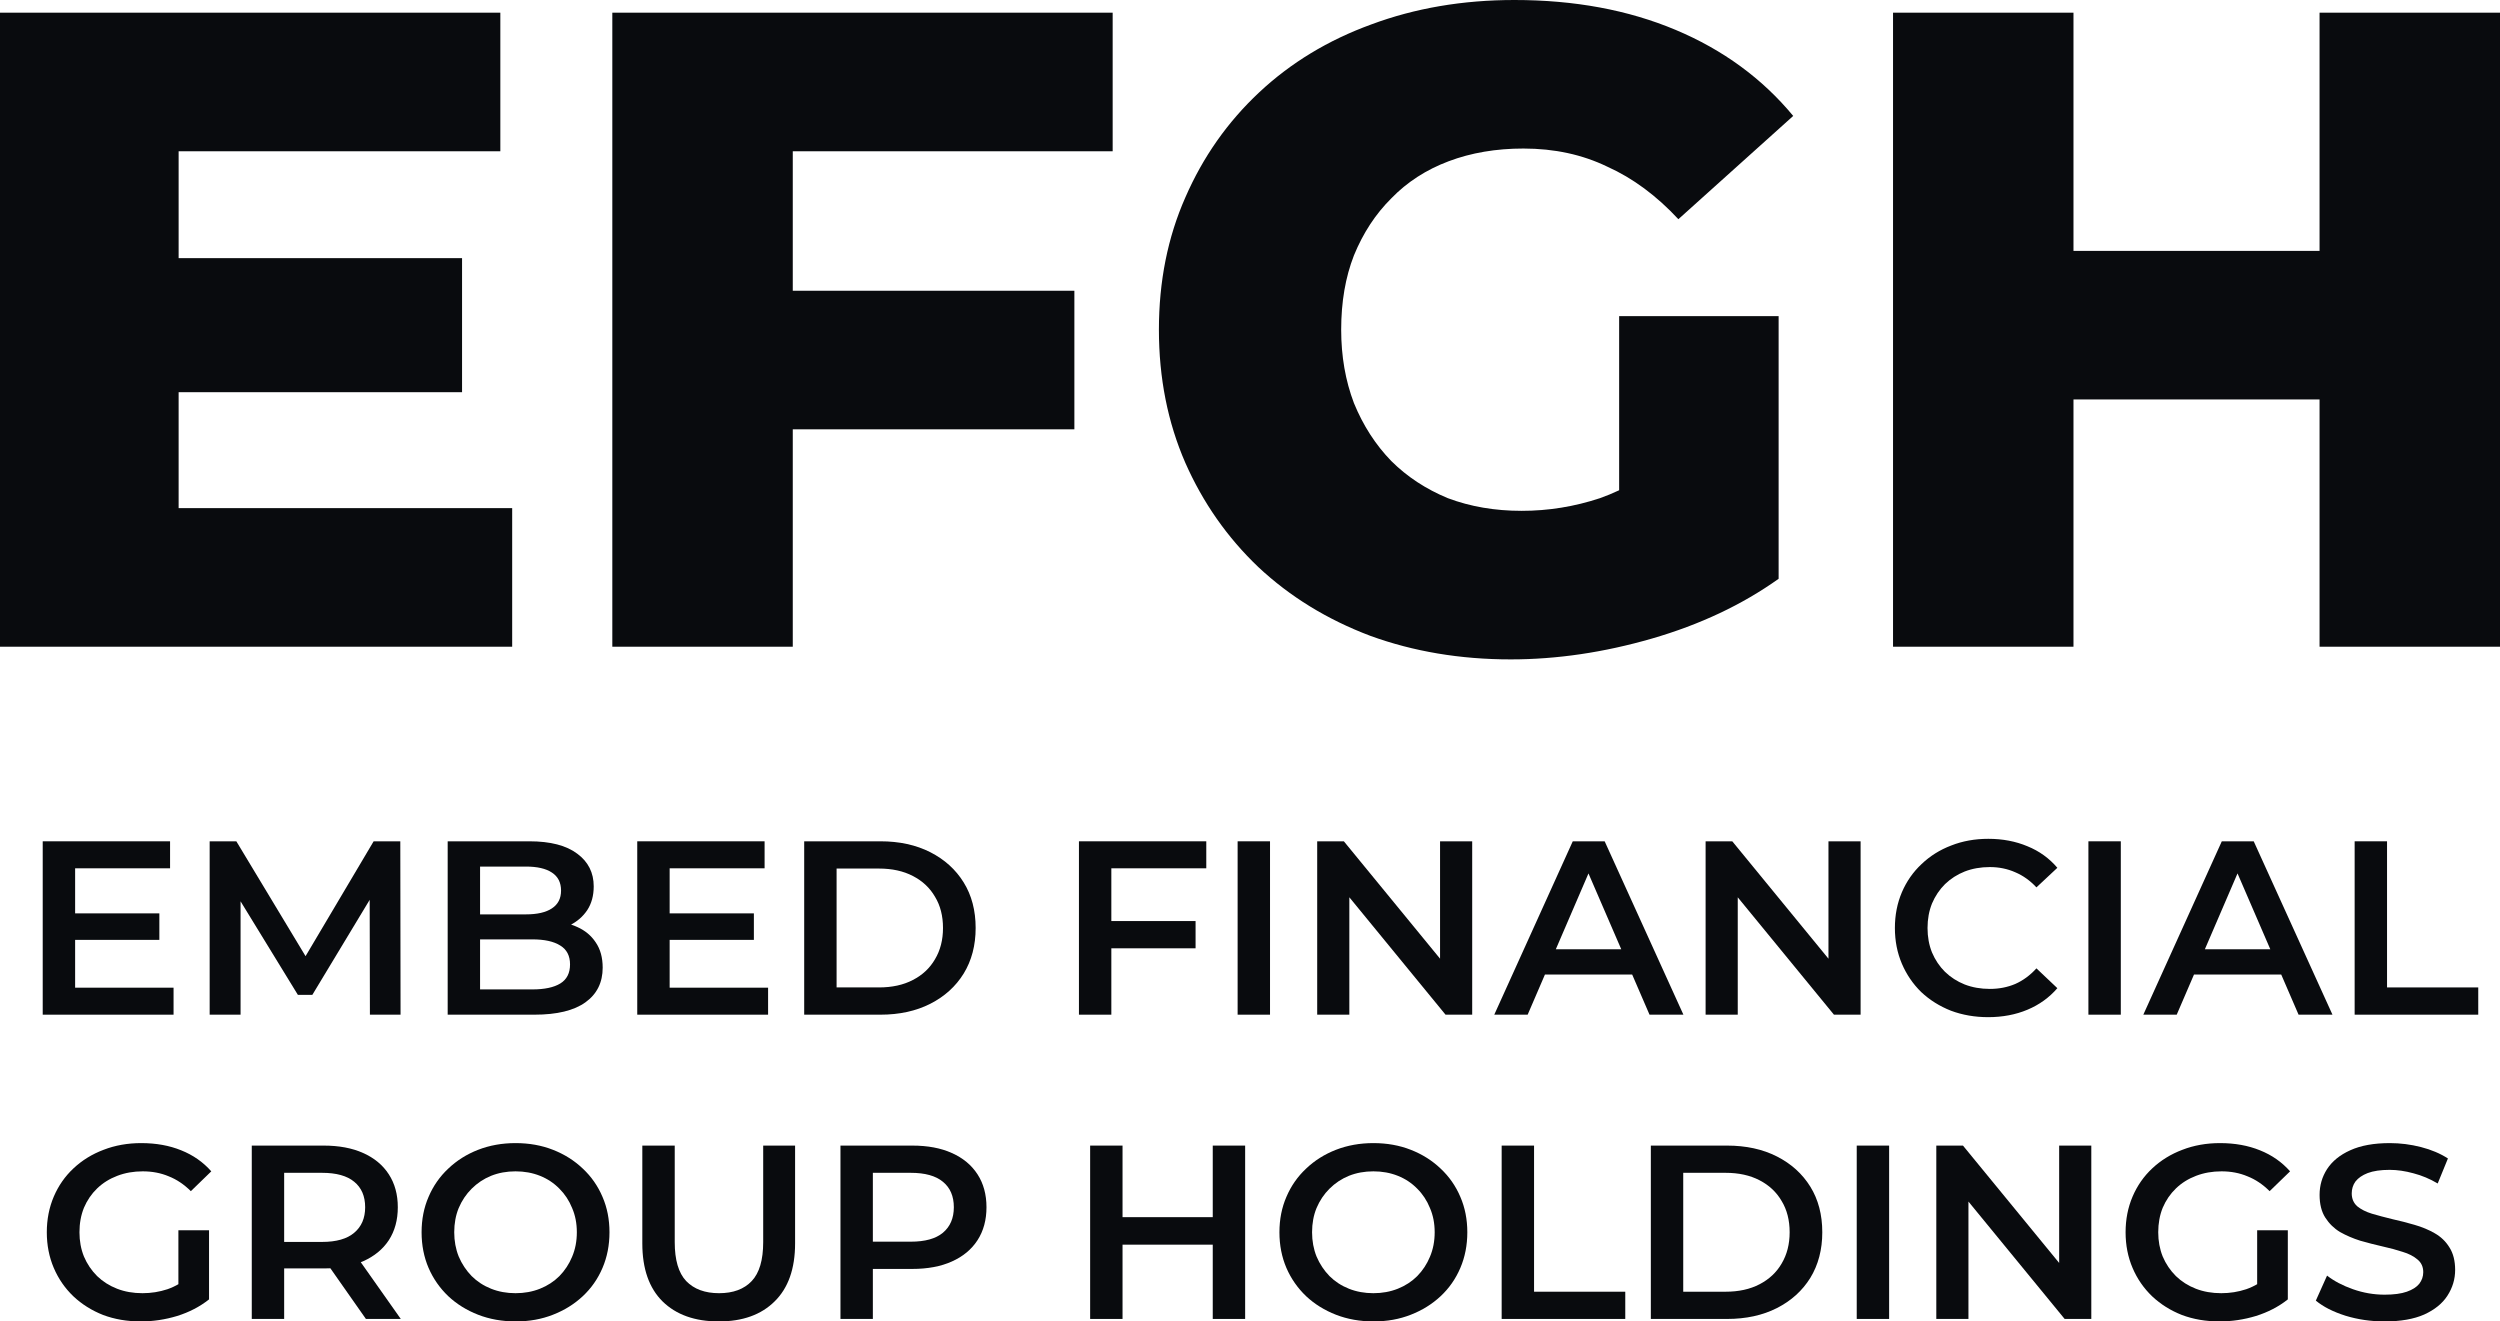
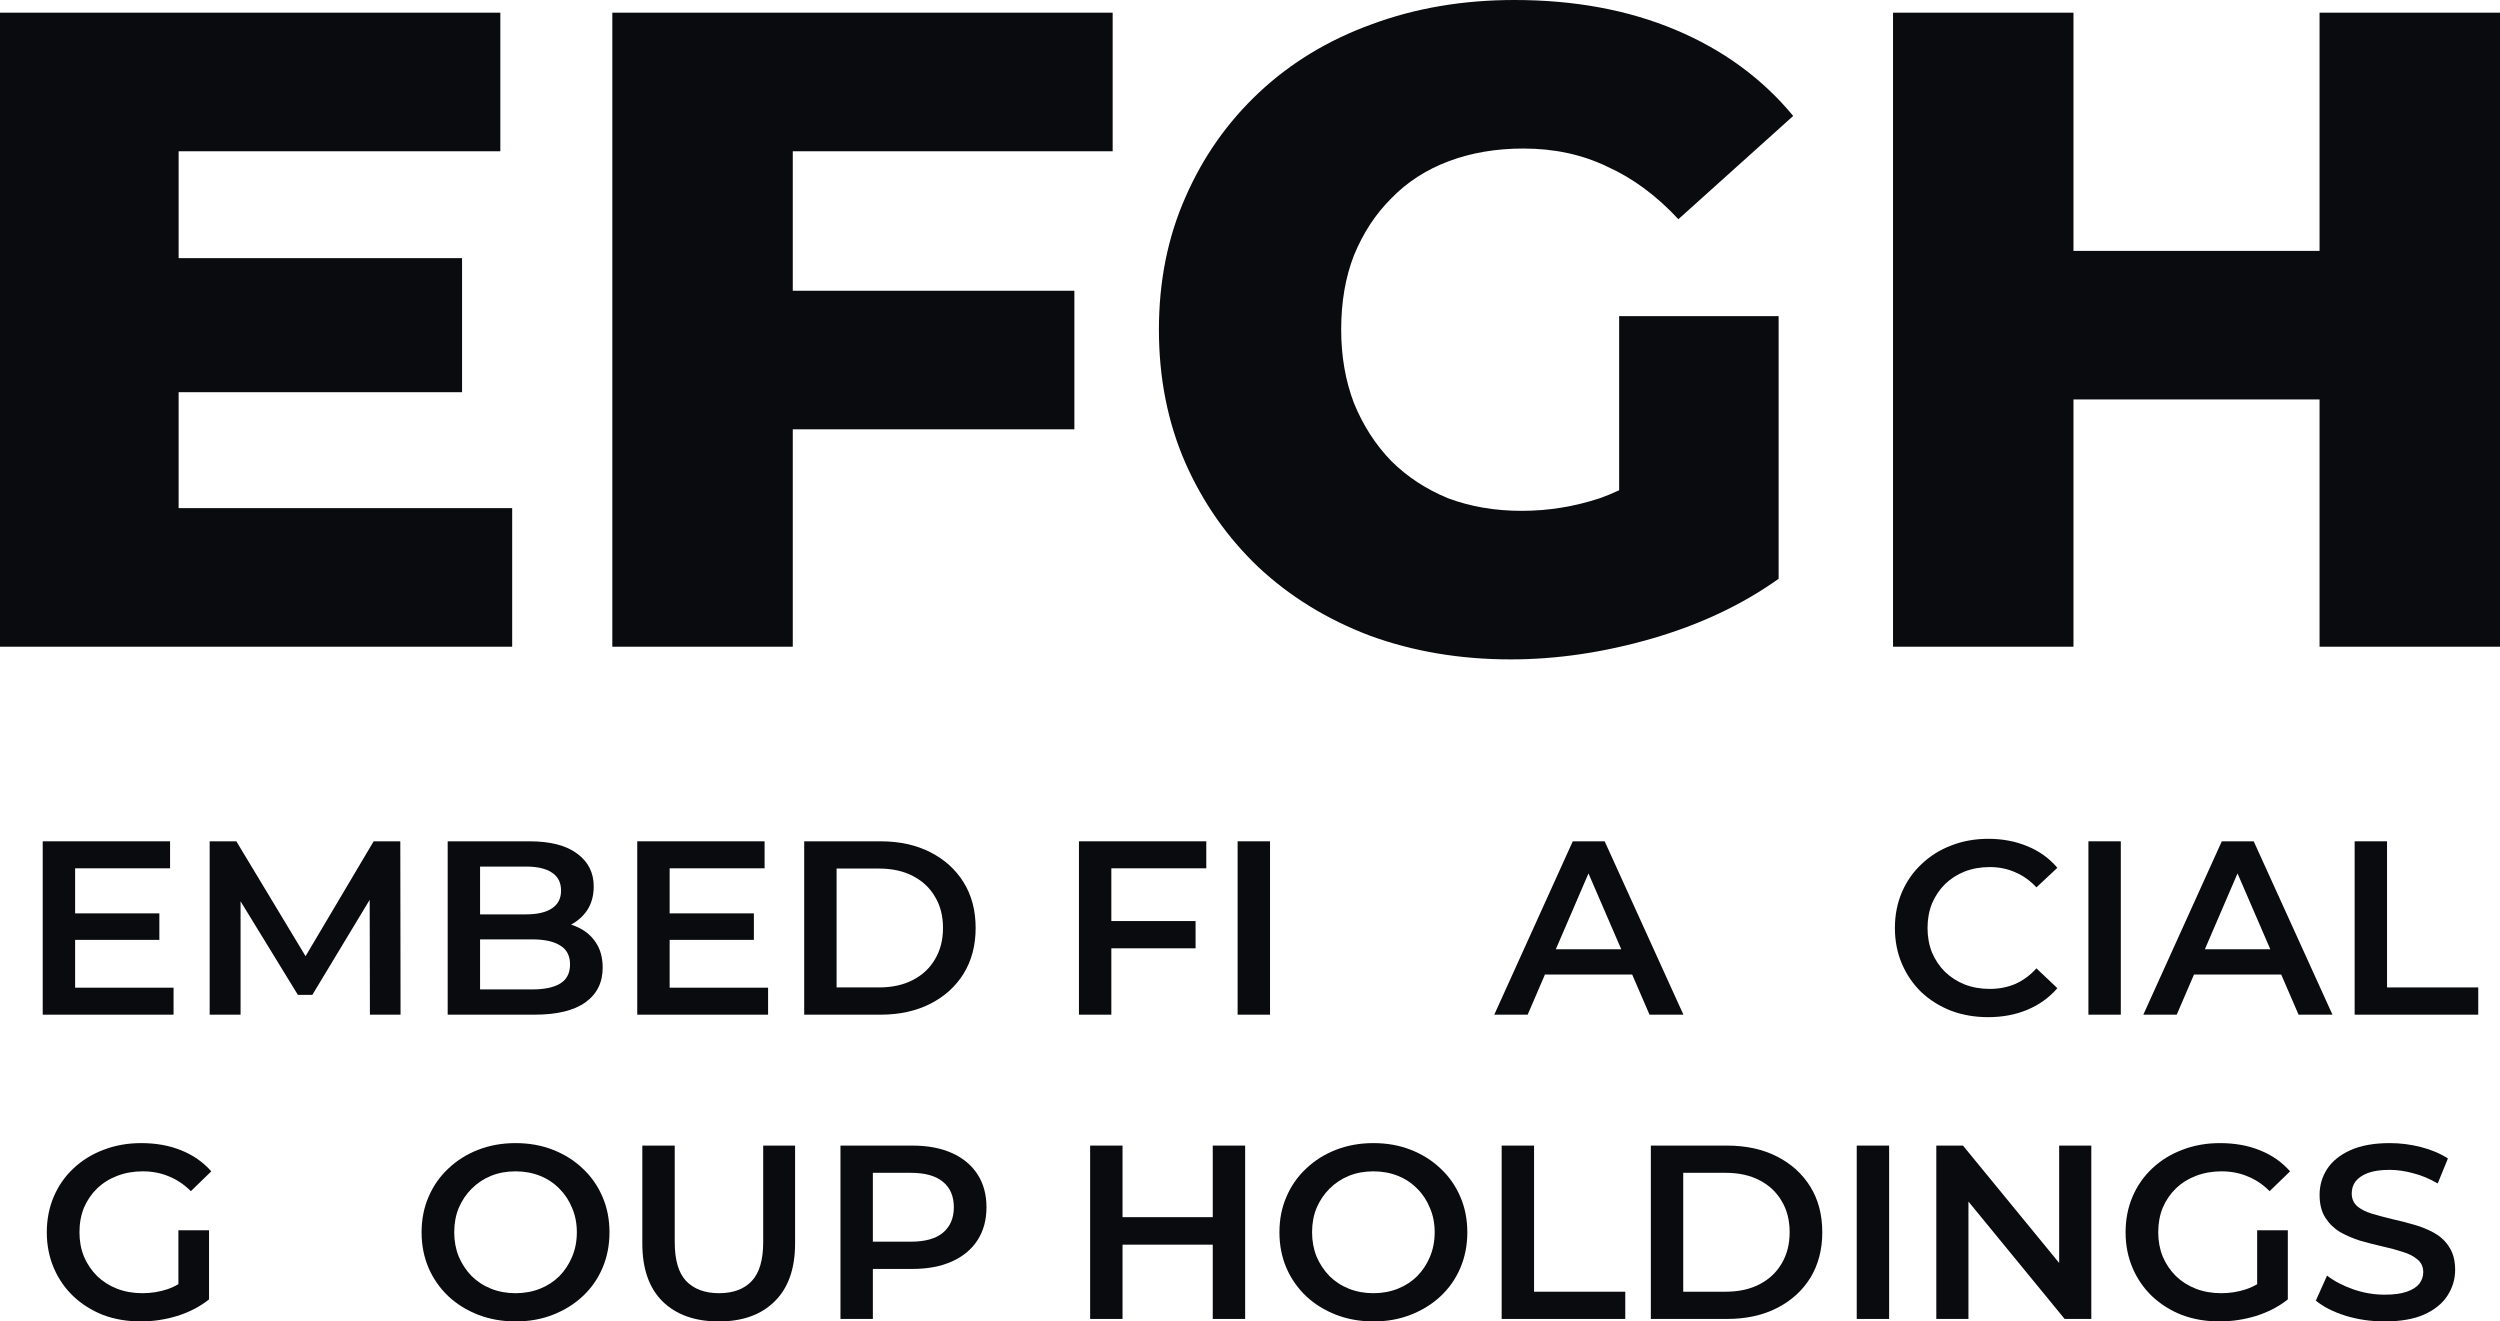
<svg xmlns="http://www.w3.org/2000/svg" fill="none" height="100%" overflow="visible" preserveAspectRatio="none" style="display: block;" viewBox="0 0 140 74" width="100%">
  <g id="Vector">
    <path d="M4.067 51.149H8.924V52.633H4.067V51.149ZM4.207 55.31H9.719V56.822H2.392V47.113H9.524V48.625H4.207V55.31Z" fill="#090B0E" />
    <path d="M11.741 56.822V47.113H13.235L17.505 54.2H16.723L20.924 47.113H22.417L22.431 56.822H20.715L20.701 49.79H21.064L17.491 55.712H16.681L13.053 49.79H13.472V56.822H11.741Z" fill="#090B0E" />
    <path d="M25.07 56.822V47.113H29.647C30.819 47.113 31.712 47.344 32.326 47.807C32.941 48.26 33.248 48.87 33.248 49.637C33.248 50.155 33.127 50.599 32.885 50.969C32.643 51.33 32.317 51.611 31.908 51.815C31.508 52.009 31.07 52.106 30.596 52.106L30.847 51.607C31.396 51.607 31.889 51.709 32.326 51.912C32.764 52.106 33.108 52.393 33.359 52.772C33.62 53.151 33.75 53.623 33.75 54.187C33.75 55.019 33.429 55.666 32.787 56.128C32.145 56.591 31.191 56.822 29.926 56.822H25.07ZM26.884 55.407H29.814C30.494 55.407 31.015 55.296 31.378 55.074C31.74 54.852 31.922 54.496 31.922 54.006C31.922 53.526 31.74 53.174 31.378 52.952C31.015 52.721 30.494 52.605 29.814 52.605H26.744V51.205H29.452C30.084 51.205 30.568 51.094 30.903 50.872C31.247 50.65 31.419 50.317 31.419 49.873C31.419 49.42 31.247 49.083 30.903 48.861C30.568 48.639 30.084 48.528 29.452 48.528H26.884V55.407Z" fill="#090B0E" />
    <path d="M37.361 51.149H42.217V52.633H37.361V51.149ZM37.5 55.31H43.013V56.822H35.686V47.113H42.817V48.625H37.5V55.31Z" fill="#090B0E" />
    <path d="M45.035 56.822V47.113H49.305C50.366 47.113 51.296 47.317 52.096 47.723C52.896 48.13 53.52 48.694 53.966 49.416C54.413 50.137 54.636 50.987 54.636 51.968C54.636 52.938 54.413 53.789 53.966 54.519C53.52 55.241 52.896 55.805 52.096 56.212C51.296 56.618 50.366 56.822 49.305 56.822H45.035ZM46.849 55.296H49.221C49.956 55.296 50.589 55.157 51.119 54.88C51.659 54.603 52.073 54.214 52.361 53.715C52.659 53.216 52.808 52.633 52.808 51.968C52.808 51.292 52.659 50.71 52.361 50.22C52.073 49.721 51.659 49.332 51.119 49.055C50.589 48.778 49.956 48.639 49.221 48.639H46.849V55.296Z" fill="#090B0E" />
    <path d="M62.082 51.579H66.952V53.105H62.082V51.579ZM62.235 56.822H60.421V47.113H67.552V48.625H62.235V56.822Z" fill="#090B0E" />
    <path d="M69.307 56.822V47.113H71.121V56.822H69.307Z" fill="#090B0E" />
-     <path d="M73.763 56.822V47.113H75.256L81.383 54.589H80.643V47.113H82.443V56.822H80.95L74.824 49.346H75.563V56.822H73.763Z" fill="#090B0E" />
    <path d="M83.679 56.822L88.075 47.113H89.861L94.271 56.822H92.373L88.591 48.07H89.317L85.549 56.822H83.679ZM85.703 54.575L86.191 53.16H91.466L91.955 54.575H85.703Z" fill="#090B0E" />
-     <path d="M95.514 56.822V47.113H97.007L103.133 54.589H102.394V47.113H104.194V56.822H102.701L96.574 49.346H97.314V56.822H95.514Z" fill="#090B0E" />
    <path d="M111.333 56.961C110.589 56.961 109.895 56.84 109.254 56.6C108.621 56.35 108.067 56.004 107.593 55.56C107.128 55.107 106.765 54.575 106.504 53.965C106.244 53.354 106.114 52.689 106.114 51.968C106.114 51.246 106.244 50.581 106.504 49.97C106.765 49.36 107.132 48.833 107.607 48.389C108.081 47.936 108.635 47.589 109.267 47.349C109.9 47.099 110.593 46.974 111.347 46.974C112.147 46.974 112.877 47.113 113.538 47.391C114.198 47.659 114.757 48.061 115.212 48.597L114.04 49.693C113.687 49.314 113.291 49.032 112.854 48.847C112.417 48.653 111.942 48.556 111.431 48.556C110.919 48.556 110.449 48.639 110.021 48.805C109.602 48.972 109.235 49.208 108.919 49.513C108.612 49.818 108.37 50.178 108.193 50.594C108.025 51.011 107.942 51.468 107.942 51.968C107.942 52.467 108.025 52.925 108.193 53.34C108.37 53.757 108.612 54.117 108.919 54.422C109.235 54.727 109.602 54.963 110.021 55.13C110.449 55.296 110.919 55.379 111.431 55.379C111.942 55.379 112.417 55.287 112.854 55.102C113.291 54.908 113.687 54.617 114.04 54.228L115.212 55.338C114.757 55.865 114.198 56.267 113.538 56.544C112.877 56.822 112.142 56.961 111.333 56.961Z" fill="#090B0E" />
    <path d="M116.951 56.822V47.113H118.765V56.822H116.951Z" fill="#090B0E" />
    <path d="M120.026 56.822L124.421 47.113H126.208L130.618 56.822H128.72L124.938 48.07H125.663L121.896 56.822H120.026ZM122.049 54.575L122.537 53.16H127.813L128.301 54.575H122.049Z" fill="#090B0E" />
    <path d="M131.86 56.822V47.113H133.674V55.296H138.782V56.822H131.86Z" fill="#090B0E" />
    <path d="M7.883 74C7.12 74 6.417 73.88 5.775 73.639C5.143 73.39 4.589 73.043 4.115 72.599C3.64 72.146 3.273 71.615 3.012 71.004C2.752 70.394 2.621 69.728 2.621 69.007C2.621 68.286 2.752 67.62 3.012 67.01C3.273 66.4 3.64 65.873 4.115 65.429C4.598 64.976 5.161 64.629 5.803 64.388C6.445 64.139 7.148 64.014 7.91 64.014C8.738 64.014 9.483 64.148 10.143 64.416C10.813 64.684 11.376 65.077 11.832 65.595L10.688 66.705C10.306 66.326 9.892 66.048 9.446 65.873C9.008 65.688 8.524 65.595 7.994 65.595C7.483 65.595 7.008 65.678 6.571 65.845C6.133 66.011 5.757 66.247 5.44 66.552C5.124 66.857 4.878 67.218 4.701 67.634C4.533 68.05 4.45 68.508 4.45 69.007C4.45 69.497 4.533 69.95 4.701 70.366C4.878 70.782 5.124 71.147 5.44 71.462C5.757 71.767 6.129 72.003 6.557 72.169C6.985 72.336 7.459 72.419 7.98 72.419C8.464 72.419 8.929 72.345 9.376 72.197C9.832 72.04 10.264 71.781 10.674 71.42L11.706 72.766C11.195 73.172 10.599 73.482 9.92 73.695C9.25 73.898 8.571 74 7.883 74ZM9.99 72.53V68.896H11.706V72.766L9.99 72.53Z" fill="#090B0E" />
-     <path d="M14.099 73.861V64.153H18.118C18.983 64.153 19.723 64.291 20.337 64.569C20.96 64.846 21.439 65.244 21.774 65.762C22.109 66.279 22.277 66.894 22.277 67.606C22.277 68.318 22.109 68.933 21.774 69.451C21.439 69.959 20.96 70.352 20.337 70.63C19.723 70.898 18.983 71.032 18.118 71.032H15.104L15.913 70.214V73.861H14.099ZM20.491 73.861L18.02 70.338H19.96L22.444 73.861H20.491ZM15.913 70.408L15.104 69.548H18.034C18.834 69.548 19.435 69.377 19.835 69.035C20.244 68.693 20.449 68.216 20.449 67.606C20.449 66.987 20.244 66.51 19.835 66.178C19.435 65.845 18.834 65.678 18.034 65.678H15.104L15.913 64.791V70.408Z" fill="#090B0E" />
    <path d="M28.884 74C28.121 74 27.419 73.875 26.777 73.626C26.135 73.376 25.576 73.029 25.102 72.585C24.628 72.132 24.26 71.605 24 71.004C23.739 70.394 23.609 69.728 23.609 69.007C23.609 68.286 23.739 67.625 24 67.024C24.26 66.413 24.628 65.886 25.102 65.443C25.576 64.99 26.135 64.638 26.777 64.388C27.419 64.139 28.116 64.014 28.87 64.014C29.633 64.014 30.331 64.139 30.963 64.388C31.605 64.638 32.163 64.99 32.638 65.443C33.112 65.886 33.48 66.413 33.74 67.024C34.001 67.625 34.131 68.286 34.131 69.007C34.131 69.728 34.001 70.394 33.74 71.004C33.48 71.615 33.112 72.141 32.638 72.585C32.163 73.029 31.605 73.376 30.963 73.626C30.331 73.875 29.637 74 28.884 74ZM28.87 72.419C29.363 72.419 29.819 72.336 30.238 72.169C30.656 72.003 31.019 71.767 31.326 71.462C31.633 71.147 31.87 70.787 32.038 70.38C32.215 69.964 32.303 69.506 32.303 69.007C32.303 68.508 32.215 68.055 32.038 67.648C31.87 67.232 31.633 66.871 31.326 66.566C31.019 66.252 30.656 66.011 30.238 65.845C29.819 65.678 29.363 65.595 28.87 65.595C28.377 65.595 27.921 65.678 27.502 65.845C27.093 66.011 26.73 66.252 26.414 66.566C26.107 66.871 25.865 67.232 25.688 67.648C25.521 68.055 25.437 68.508 25.437 69.007C25.437 69.497 25.521 69.95 25.688 70.366C25.865 70.782 26.107 71.147 26.414 71.462C26.721 71.767 27.084 72.003 27.502 72.169C27.921 72.336 28.377 72.419 28.87 72.419Z" fill="#090B0E" />
    <path d="M40.255 74C38.915 74 37.864 73.626 37.101 72.877C36.347 72.128 35.97 71.046 35.97 69.631V64.153H37.785V69.562C37.785 70.56 37.998 71.286 38.426 71.739C38.864 72.192 39.478 72.419 40.269 72.419C41.059 72.419 41.669 72.192 42.097 71.739C42.525 71.286 42.739 70.56 42.739 69.562V64.153H44.525V69.631C44.525 71.046 44.143 72.128 43.38 72.877C42.627 73.626 41.585 74 40.255 74Z" fill="#090B0E" />
    <path d="M47.066 73.861V64.153H51.085C51.95 64.153 52.69 64.291 53.303 64.569C53.927 64.846 54.406 65.244 54.741 65.762C55.076 66.279 55.243 66.894 55.243 67.606C55.243 68.318 55.076 68.933 54.741 69.451C54.406 69.969 53.927 70.366 53.303 70.644C52.69 70.921 51.95 71.06 51.085 71.06H48.07L48.88 70.214V73.861H47.066ZM48.88 70.408L48.07 69.534H51.001C51.801 69.534 52.401 69.368 52.801 69.035C53.211 68.693 53.415 68.216 53.415 67.606C53.415 66.987 53.211 66.51 52.801 66.178C52.401 65.845 51.801 65.678 51.001 65.678H48.07L48.88 64.791V70.408Z" fill="#090B0E" />
    <path d="M67.914 64.153H69.728V73.861H67.914V64.153ZM62.862 73.861H61.048V64.153H62.862V73.861ZM68.053 69.701H62.709V68.161H68.053V69.701Z" fill="#090B0E" />
    <path d="M76.923 74C76.16 74 75.458 73.875 74.816 73.626C74.174 73.376 73.616 73.029 73.141 72.585C72.667 72.132 72.299 71.605 72.039 71.004C71.778 70.394 71.648 69.728 71.648 69.007C71.648 68.286 71.778 67.625 72.039 67.024C72.299 66.413 72.667 65.886 73.141 65.443C73.616 64.99 74.174 64.638 74.816 64.388C75.458 64.139 76.156 64.014 76.909 64.014C77.672 64.014 78.37 64.139 79.002 64.388C79.644 64.638 80.203 64.99 80.677 65.443C81.151 65.886 81.519 66.413 81.779 67.024C82.04 67.625 82.17 68.286 82.17 69.007C82.17 69.728 82.04 70.394 81.779 71.004C81.519 71.615 81.151 72.141 80.677 72.585C80.203 73.029 79.644 73.376 79.002 73.626C78.37 73.875 77.677 74 76.923 74ZM76.909 72.419C77.402 72.419 77.858 72.336 78.277 72.169C78.695 72.003 79.058 71.767 79.365 71.462C79.672 71.147 79.909 70.787 80.077 70.38C80.254 69.964 80.342 69.506 80.342 69.007C80.342 68.508 80.254 68.055 80.077 67.648C79.909 67.232 79.672 66.871 79.365 66.566C79.058 66.252 78.695 66.011 78.277 65.845C77.858 65.678 77.402 65.595 76.909 65.595C76.416 65.595 75.96 65.678 75.541 65.845C75.132 66.011 74.769 66.252 74.453 66.566C74.146 66.871 73.904 67.232 73.727 67.648C73.56 68.055 73.476 68.508 73.476 69.007C73.476 69.497 73.56 69.95 73.727 70.366C73.904 70.782 74.146 71.147 74.453 71.462C74.76 71.767 75.123 72.003 75.541 72.169C75.96 72.336 76.416 72.419 76.909 72.419Z" fill="#090B0E" />
    <path d="M84.093 73.861V64.153H85.907V72.336H91.015V73.861H84.093Z" fill="#090B0E" />
    <path d="M92.447 73.861V64.153H96.718C97.778 64.153 98.709 64.356 99.509 64.763C100.309 65.17 100.932 65.734 101.379 66.455C101.825 67.176 102.048 68.027 102.048 69.007C102.048 69.978 101.825 70.829 101.379 71.559C100.932 72.28 100.309 72.844 99.509 73.251C98.709 73.658 97.778 73.861 96.718 73.861H92.447ZM94.261 72.336H96.634C97.369 72.336 98.001 72.197 98.532 71.92C99.071 71.642 99.485 71.254 99.774 70.755C100.071 70.255 100.22 69.673 100.22 69.007C100.22 68.332 100.071 67.749 99.774 67.26C99.485 66.76 99.071 66.372 98.532 66.094C98.001 65.817 97.369 65.678 96.634 65.678H94.261V72.336Z" fill="#090B0E" />
    <path d="M103.977 73.861V64.153H105.791V73.861H103.977Z" fill="#090B0E" />
    <path d="M108.433 73.861V64.153H109.926L116.053 71.628H115.313V64.153H117.113V73.861H115.62L109.494 66.386H110.233V73.861H108.433Z" fill="#090B0E" />
    <path d="M124.294 74C123.531 74 122.829 73.88 122.187 73.639C121.554 73.39 121.001 73.043 120.526 72.599C120.052 72.146 119.684 71.615 119.424 71.004C119.163 70.394 119.033 69.728 119.033 69.007C119.033 68.286 119.163 67.62 119.424 67.01C119.684 66.4 120.052 65.873 120.526 65.429C121.01 64.976 121.573 64.629 122.215 64.388C122.857 64.139 123.559 64.014 124.322 64.014C125.15 64.014 125.894 64.148 126.555 64.416C127.225 64.684 127.788 65.077 128.244 65.595L127.099 66.705C126.718 66.326 126.304 66.048 125.857 65.873C125.42 65.688 124.936 65.595 124.406 65.595C123.894 65.595 123.42 65.678 122.982 65.845C122.545 66.011 122.168 66.247 121.852 66.552C121.536 66.857 121.289 67.218 121.112 67.634C120.945 68.05 120.861 68.508 120.861 69.007C120.861 69.497 120.945 69.95 121.112 70.366C121.289 70.782 121.536 71.147 121.852 71.462C122.168 71.767 122.54 72.003 122.968 72.169C123.396 72.336 123.871 72.419 124.392 72.419C124.876 72.419 125.341 72.345 125.787 72.197C126.243 72.04 126.676 71.781 127.085 71.42L128.118 72.766C127.606 73.172 127.011 73.482 126.332 73.695C125.662 73.898 124.983 74 124.294 74ZM126.401 72.53V68.896H128.118V72.766L126.401 72.53Z" fill="#090B0E" />
    <path d="M133.539 74C132.776 74 132.046 73.894 131.348 73.681C130.65 73.459 130.097 73.177 129.687 72.835L130.315 71.434C130.706 71.739 131.19 71.994 131.767 72.197C132.343 72.4 132.934 72.502 133.539 72.502C134.051 72.502 134.465 72.447 134.781 72.336C135.097 72.225 135.33 72.077 135.479 71.892C135.628 71.698 135.702 71.48 135.702 71.24C135.702 70.944 135.595 70.708 135.381 70.533C135.167 70.348 134.888 70.204 134.544 70.103C134.209 69.992 133.832 69.89 133.413 69.798C133.004 69.705 132.59 69.599 132.171 69.479C131.762 69.349 131.385 69.187 131.041 68.993C130.706 68.79 130.432 68.522 130.218 68.189C130.004 67.856 129.897 67.43 129.897 66.913C129.897 66.386 130.036 65.905 130.315 65.47C130.604 65.026 131.036 64.675 131.613 64.416C132.199 64.148 132.939 64.014 133.832 64.014C134.418 64.014 135 64.088 135.576 64.236C136.153 64.384 136.656 64.597 137.084 64.874L136.511 66.275C136.074 66.016 135.623 65.826 135.158 65.706C134.693 65.577 134.246 65.512 133.818 65.512C133.316 65.512 132.906 65.572 132.59 65.692C132.283 65.812 132.055 65.97 131.906 66.164C131.767 66.358 131.697 66.58 131.697 66.829C131.697 67.125 131.799 67.366 132.004 67.551C132.218 67.726 132.492 67.865 132.827 67.967C133.171 68.069 133.553 68.17 133.972 68.272C134.39 68.364 134.804 68.471 135.214 68.591C135.632 68.711 136.009 68.868 136.344 69.062C136.688 69.257 136.963 69.52 137.167 69.853C137.381 70.186 137.488 70.607 137.488 71.115C137.488 71.633 137.344 72.114 137.056 72.558C136.777 72.992 136.344 73.344 135.758 73.612C135.172 73.871 134.432 74 133.539 74Z" fill="#090B0E" />
    <path d="M9.289 14.456H25.875V21.963H9.289V14.456ZM10.003 28.455H28.682V36.216H0V0.71H28.019V8.471H10.003V28.455Z" fill="#090B0E" />
    <path d="M43.681 16.282H60.165V24.042H43.681V16.282ZM44.395 36.216H34.29V0.71H62.309V8.471H44.395V36.216Z" fill="#090B0E" />
    <path d="M84.599 36.926C81.775 36.926 79.155 36.486 76.739 35.607C74.323 34.694 72.231 33.409 70.462 31.752C68.726 30.095 67.365 28.151 66.379 25.919C65.392 23.654 64.899 21.168 64.899 18.463C64.899 15.758 65.392 13.289 66.379 11.057C67.365 8.792 68.743 6.831 70.513 5.174C72.282 3.517 74.374 2.249 76.79 1.369C79.24 0.457 81.911 0 84.803 0C88.171 0 91.182 0.558 93.836 1.674C96.49 2.79 98.685 4.396 100.42 6.492L93.989 12.275C92.764 10.956 91.437 9.975 90.008 9.333C88.613 8.657 87.048 8.318 85.313 8.318C83.782 8.318 82.387 8.555 81.128 9.029C79.869 9.502 78.797 10.195 77.913 11.108C77.028 11.987 76.331 13.053 75.82 14.304C75.344 15.521 75.106 16.907 75.106 18.463C75.106 19.951 75.344 21.32 75.82 22.572C76.331 23.823 77.028 24.905 77.913 25.818C78.797 26.697 79.852 27.39 81.077 27.897C82.336 28.371 83.714 28.607 85.211 28.607C86.708 28.607 88.171 28.371 89.6 27.897C91.029 27.39 92.475 26.545 93.938 25.361L99.603 32.412C97.562 33.866 95.197 34.981 92.509 35.759C89.821 36.537 87.184 36.926 84.599 36.926ZM90.672 31.093V17.702H99.603V32.412L90.672 31.093Z" fill="#090B0E" />
    <path d="M129.895 0.71H140V36.216H129.895V0.71ZM116.115 36.216H106.01V0.71H116.115V36.216ZM130.609 22.369H115.401V14.05H130.609V22.369Z" fill="#090B0E" />
  </g>
</svg>